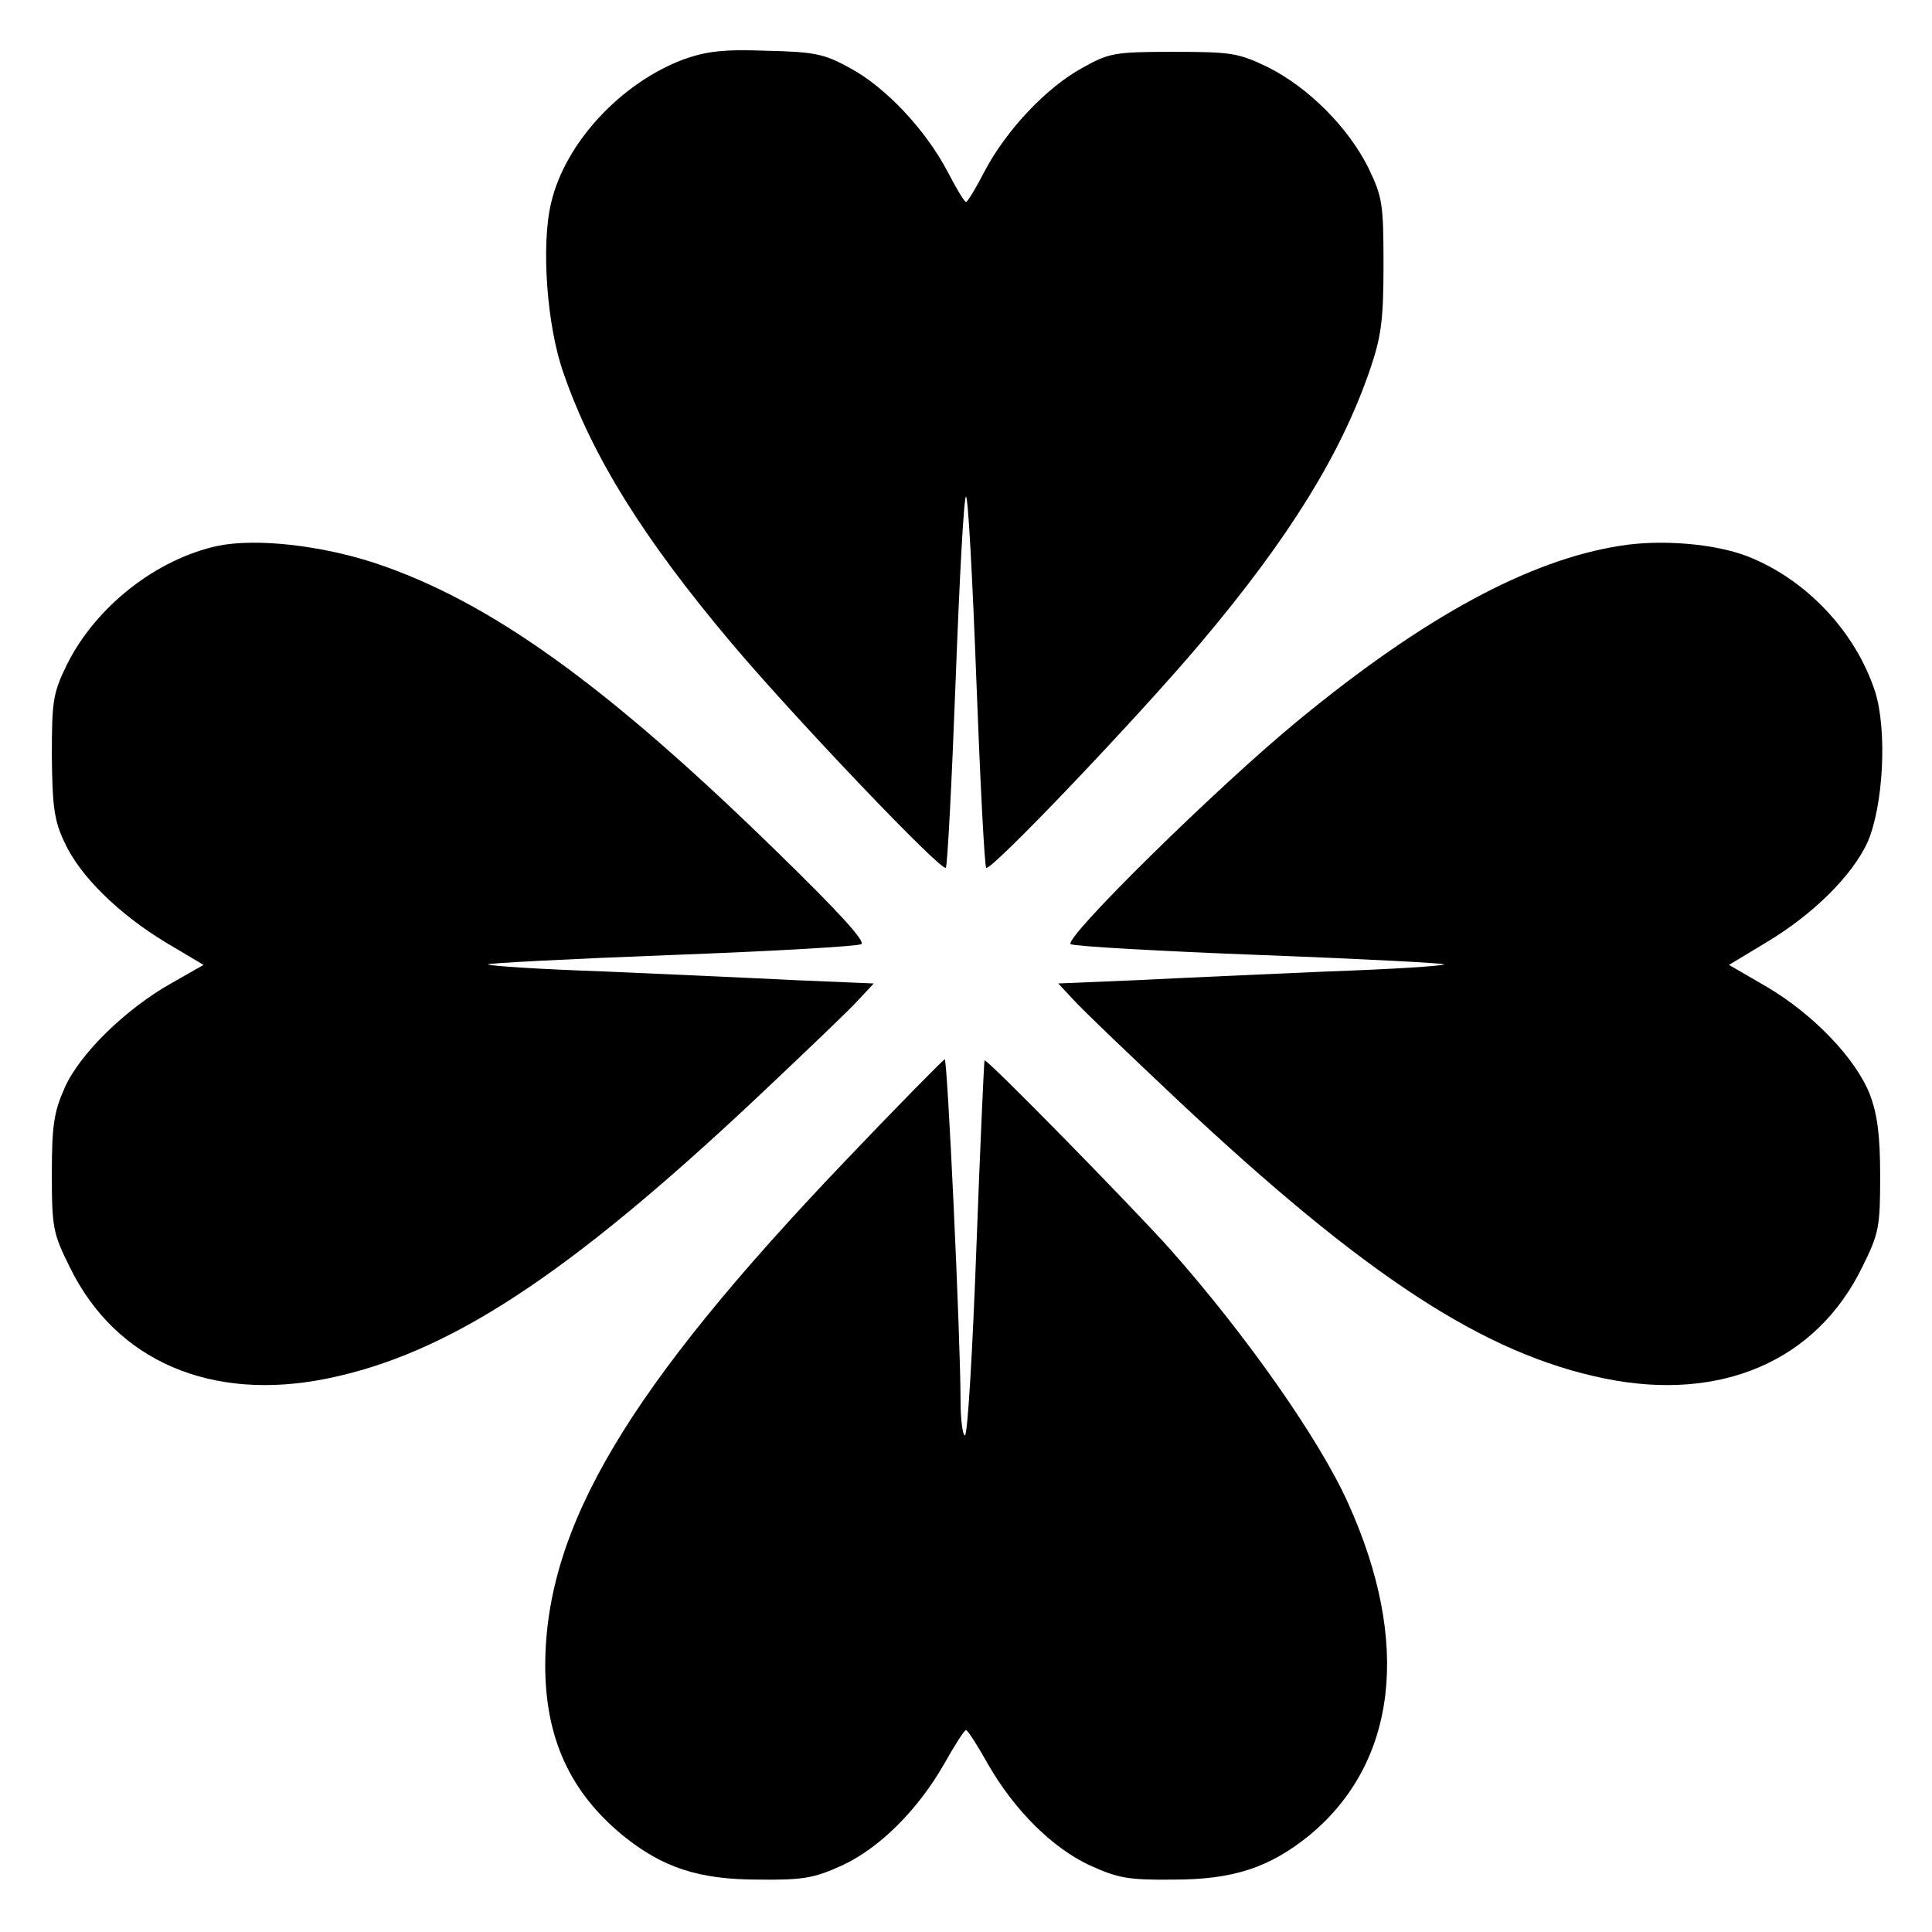
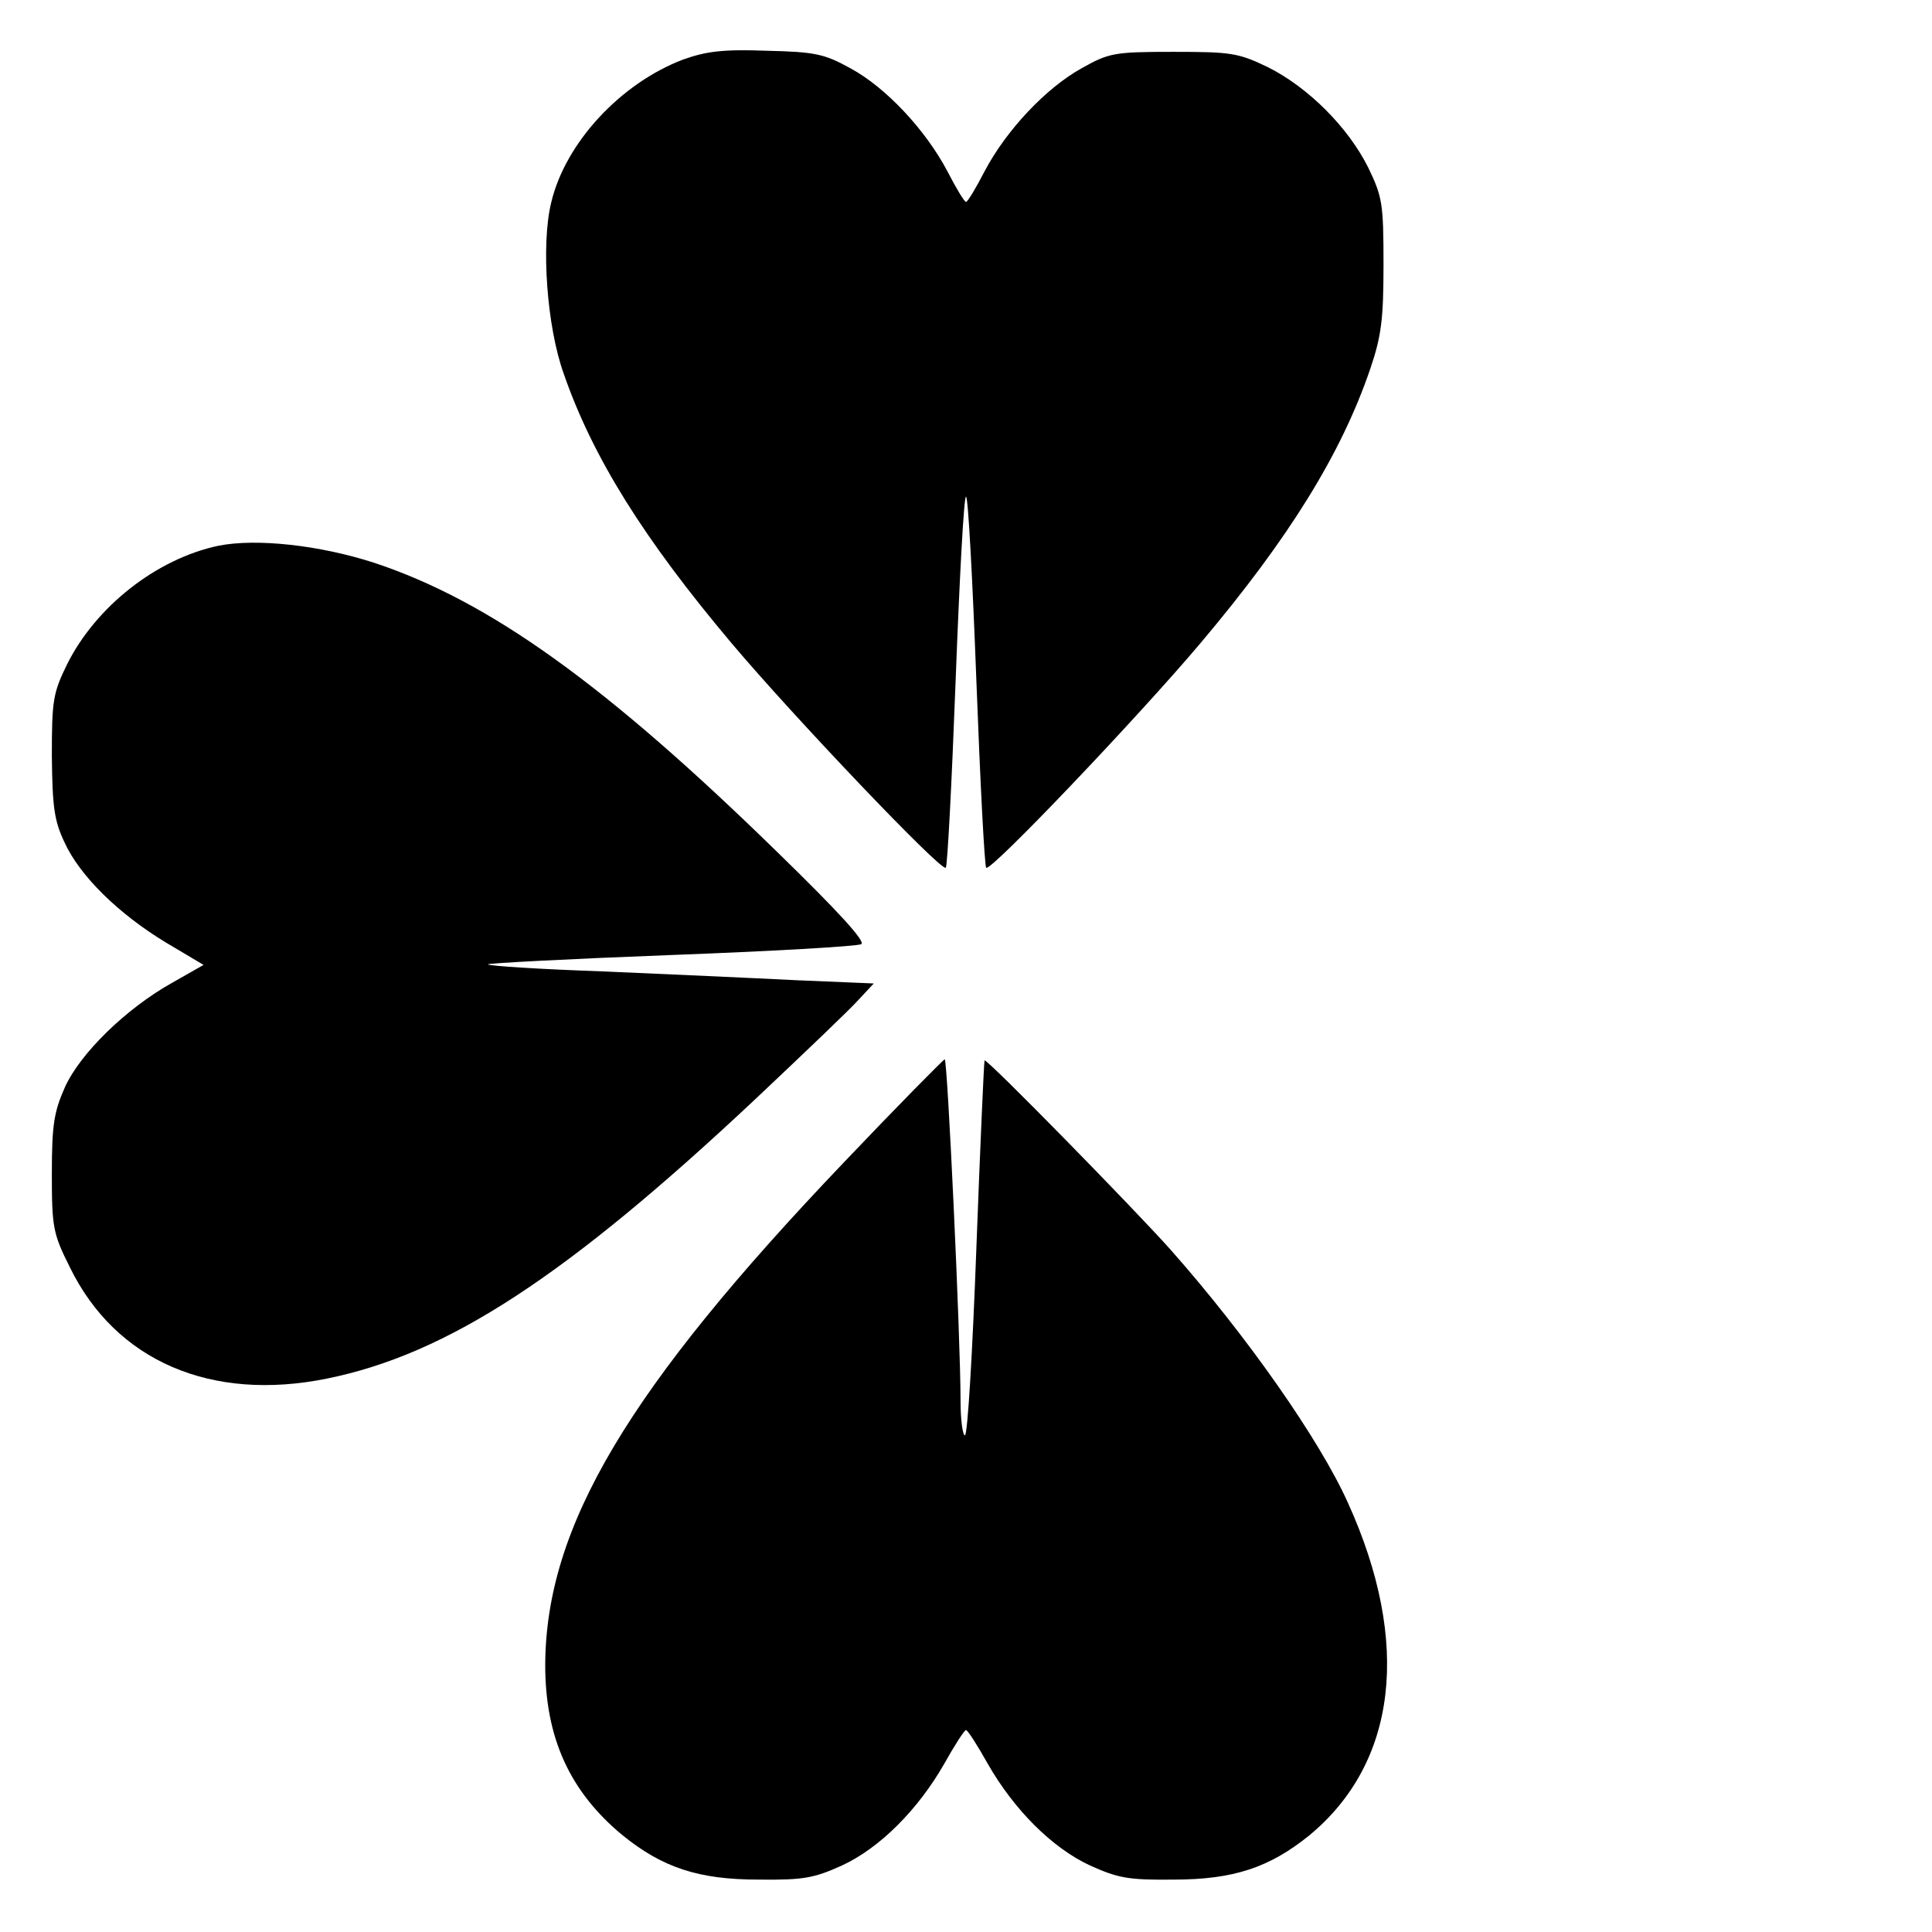
<svg xmlns="http://www.w3.org/2000/svg" version="1.0" width="354pt" height="354pt" viewBox="0 0 354 354" preserveAspectRatio="xMidYMid meet">
  <g transform="translate(0,354) scale(0.1,-0.1)" fill="#000000" stroke="none">
-     <path d="M1252 3431 c-114 -43 -216 -152 -242 -262 -19 -77 -8 -228 23 -314 53 -153 147 -303 307 -493 112 -133 385 -420 393 -412 3 3 11 157 18 343 7 185 15 337 19 337 4 0 12 -152 19 -337 7 -186 15 -340 18 -343 8 -8 281 279 393 412 162 192 258 347 311 503 20 59 24 90 24 190 0 112 -2 124 -28 178 -37 74 -110 147 -184 184 -54 26 -67 28 -173 28 -109 0 -118 -2 -168 -30 -65 -36 -138 -113 -178 -189 -16 -31 -31 -56 -34 -56 -3 0 -18 25 -34 56 -40 76 -113 154 -178 189 -47 26 -64 30 -153 32 -80 3 -111 -1 -153 -16z" />
+     <path d="M1252 3431 c-114 -43 -216 -152 -242 -262 -19 -77 -8 -228 23 -314 53 -153 147 -303 307 -493 112 -133 385 -420 393 -412 3 3 11 157 18 343 7 185 15 337 19 337 4 0 12 -152 19 -337 7 -186 15 -340 18 -343 8 -8 281 279 393 412 162 192 258 347 311 503 20 59 24 90 24 190 0 112 -2 124 -28 178 -37 74 -110 147 -184 184 -54 26 -67 28 -173 28 -109 0 -118 -2 -168 -30 -65 -36 -138 -113 -178 -189 -16 -31 -31 -56 -34 -56 -3 0 -18 25 -34 56 -40 76 -113 154 -178 189 -47 26 -64 30 -153 32 -80 3 -111 -1 -153 -16" />
    <path d="M400 2540 c-113 -24 -224 -111 -277 -217 -26 -53 -28 -67 -28 -168 1 -92 4 -118 23 -158 28 -62 100 -132 186 -184 l69 -41 -58 -33 c-84 -47 -168 -129 -196 -191 -20 -45 -24 -69 -24 -158 0 -99 2 -110 33 -172 84 -172 259 -247 471 -204 222 45 440 188 786 513 88 83 173 164 188 181 l28 30 -143 6 c-79 4 -237 11 -351 16 -115 4 -211 10 -213 13 -2 2 148 10 333 17 186 7 344 16 351 20 9 4 -41 59 -152 167 -315 308 -529 462 -741 532 -99 32 -215 45 -285 31z" />
-     <path d="M2969 2540 c-167 -26 -359 -130 -589 -319 -150 -123 -434 -403 -418 -411 7 -4 165 -13 351 -20 185 -7 335 -15 333 -17 -2 -3 -98 -9 -213 -13 -114 -5 -272 -12 -351 -16 l-143 -6 28 -30 c15 -17 100 -98 188 -181 346 -325 564 -468 786 -513 212 -43 387 32 471 204 31 62 33 74 33 167 0 75 -5 113 -19 150 -26 66 -104 147 -189 197 l-69 40 68 41 c87 52 158 123 186 184 29 67 36 204 14 275 -36 111 -127 207 -235 249 -60 23 -158 31 -232 19z" />
    <path d="M1547 1411 c-397 -416 -547 -668 -548 -922 0 -133 45 -232 142 -312 73 -59 139 -81 249 -81 83 -1 102 3 153 26 69 32 139 102 187 186 19 34 37 62 40 62 3 0 21 -28 40 -62 48 -84 118 -154 187 -186 51 -23 70 -27 153 -26 110 0 176 22 249 81 161 133 187 353 71 609 -52 116 -186 307 -325 464 -65 73 -337 351 -341 347 -1 -1 -8 -156 -15 -344 -7 -189 -16 -343 -21 -343 -4 0 -8 28 -8 63 0 117 -24 627 -29 626 -3 -1 -86 -85 -184 -188z" />
  </g>
</svg>